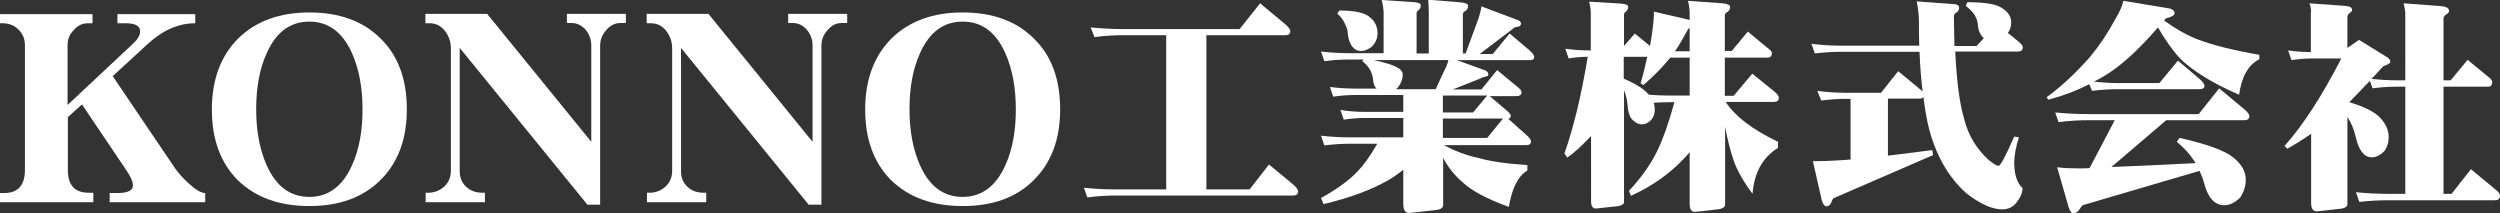
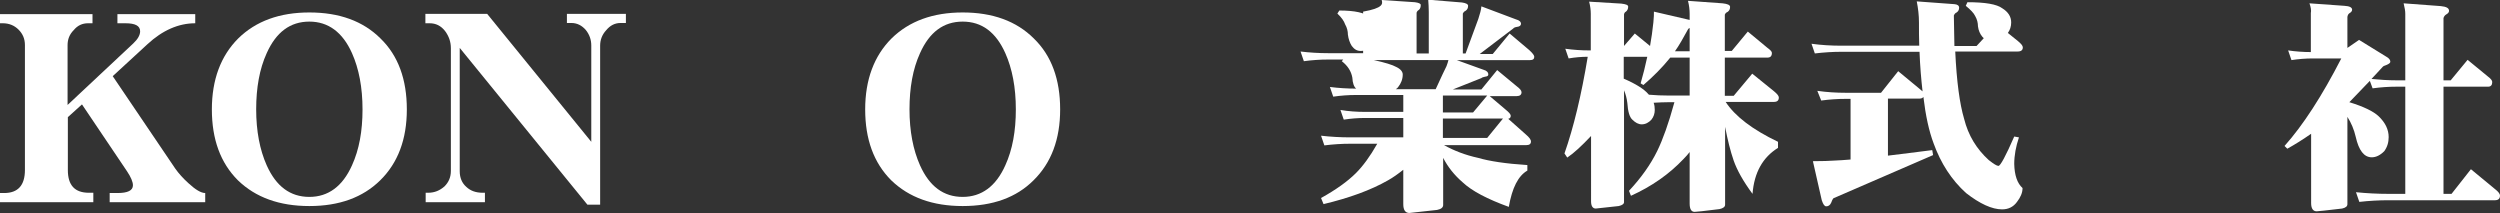
<svg xmlns="http://www.w3.org/2000/svg" version="1.1" id="レイヤー_1" x="0px" y="0px" width="902.7px" height="77px" viewBox="0 0 902.7 77" style="enable-background:new 0 0 902.7 77;" xml:space="preserve">
  <rect x="0" y="0" width="902.7" height="77" fill="#333333" stroke="none" />
  <style type="text/css">
	.st0{fill:#FFFFFF;}
</style>
  <g>
    <g>
      <path class="st0" d="M39.6,73v-3.3h2.8c3.7,0,5.6-0.9,5.6-2.8c0-1.2-0.7-2.9-2.1-5L29.6,37.7l-5.1,4.6v19.1c0,5.5,2.5,8.2,7.6,8.2    h1.6V73H0v-3.3h1.5c5,0,7.5-2.8,7.5-8.3V16.3c0-2.3-0.8-4.1-2.3-5.6C5.2,9.2,3.3,8.4,1,8.4H0V5.1h33.4v3.3h-1.6    c-2.1,0-3.8,0.8-5.2,2.5c-1.5,1.5-2.2,3.3-2.2,5.4v21.6l23.7-22.2c1.6-1.5,2.5-3,2.5-4.4c0-2-1.8-2.9-5.3-2.9h-2.9V5.1h28.1v3.3    c-6,0-11.8,2.5-17.3,7.6L40.7,27.5l22.6,33.4c1.2,1.7,2.8,3.5,4.8,5.3c2.5,2.3,4.5,3.5,6,3.5V73H39.6z" />
      <path class="st0" d="M111.7,74.4c-10.8,0-19.4-3.1-25.8-9.3c-6.3-6.3-9.4-14.8-9.4-25.6c0-10.7,3.2-19.3,9.5-25.6    c6.4-6.3,15-9.4,25.7-9.4c10.8,0,19.4,3.1,25.7,9.4c6.4,6.2,9.5,14.8,9.5,25.6c0,10.8-3.2,19.3-9.6,25.6    C131,71.3,122.5,74.4,111.7,74.4z M111.7,7.8c-6.9,0-12,3.8-15.4,11.4c-2.6,5.7-3.8,12.5-3.8,20.3c0,7.8,1.3,14.6,3.8,20.2    c3.4,7.6,8.5,11.4,15.4,11.4c6.8,0,12-3.8,15.4-11.4c2.6-5.7,3.8-12.4,3.8-20.2c0-7.9-1.3-14.7-3.8-20.3    C123.7,11.6,118.5,7.8,111.7,7.8z" />
      <path class="st0" d="M224.1,8.3c-2.1,0-3.8,0.9-5.2,2.6c-1.5,1.6-2.2,3.5-2.2,5.6v57.4h-4.6l-46.1-56.6v44.5    c0,2.4,0.8,4.3,2.4,5.7c1.5,1.4,3.4,2.1,5.9,2.1h0.8V73h-21.4v-3.4h0.9c2.3,0,4.2-0.8,5.9-2.3c1.5-1.5,2.3-3.3,2.3-5.6V17.4    c0-2.3-0.7-4.3-2.1-6.2c-1.5-1.9-3.3-2.8-5.6-2.8h-1.5V5h22.3l37.6,46.2V16.4c0-2.1-0.7-4-2-5.6c-1.4-1.6-3.1-2.5-5.2-2.5h-1.6V5    h21.3v3.3H224.1z" />
-       <path class="st0" d="M304,8.3c-2.1,0-3.8,0.9-5.2,2.6c-1.5,1.6-2.2,3.5-2.2,5.6v57.4H292l-46.1-56.6v44.5c0,2.4,0.8,4.3,2.4,5.7    c1.5,1.4,3.4,2.1,5.9,2.1h0.8V73h-21.4v-3.4h0.9c2.3,0,4.2-0.8,5.9-2.3c1.5-1.5,2.3-3.3,2.3-5.6V17.4c0-2.3-0.7-4.3-2.1-6.2    c-1.5-1.9-3.3-2.8-5.6-2.8h-1.5V5h22.3l37.6,46.2V16.4c0-2.1-0.7-4-2-5.6c-1.4-1.6-3.1-2.5-5.2-2.5h-1.6V5h21.3v3.3H304z" />
      <path class="st0" d="M347.6,74.4c-10.8,0-19.4-3.1-25.8-9.3c-6.3-6.3-9.4-14.8-9.4-25.6c0-10.7,3.2-19.3,9.5-25.6    c6.4-6.3,15-9.4,25.7-9.4c10.8,0,19.4,3.1,25.7,9.4c6.4,6.2,9.5,14.8,9.5,25.6c0,10.8-3.2,19.3-9.6,25.6    C367,71.3,358.5,74.4,347.6,74.4z M347.6,7.8c-6.9,0-12,3.8-15.4,11.4c-2.6,5.7-3.8,12.5-3.8,20.3c0,7.8,1.3,14.6,3.8,20.2    c3.4,7.6,8.5,11.4,15.4,11.4c6.8,0,12-3.8,15.4-11.4c2.6-5.7,3.8-12.4,3.8-20.2c0-7.9-1.3-14.7-3.8-20.3    C359.6,11.6,354.5,7.8,347.6,7.8z" />
    </g>
    <g>
-       <path class="st0" d="M455,1.2l8.9,7.4c1.3,1.1,2,2,2,2.6c0,1-0.6,1.5-1.8,1.5h-28.5v55.7h15.6l7-9l8.6,7.1    c1.3,1.1,1.9,1.9,1.9,2.6c0,1-0.6,1.5-1.8,1.5h-63.7c-3.5,0-7,0.2-10.6,0.7l-1.2-3.5c3.9,0.4,7.8,0.6,11.8,0.6h17.9V12.7h-15    c-3.7,0-7.3,0.2-10.9,0.7l-1.4-3.5c4.1,0.4,8.1,0.6,12.2,0.6h41.6L455,1.2z" />
-       <path class="st0" d="M498.9,0l12,0.8c1.4,0.2,2.1,0.5,2.1,1c0,0.8-0.2,1.4-0.7,1.8c-0.4,0.2-0.7,0.6-0.8,1v14.7h4.4v-15    c0-1.5-0.1-3-0.2-4.4l12.2,1c1.4,0.2,2.2,0.6,2.2,1.2c0,0.8-0.3,1.4-0.9,1.8c-0.5,0.2-0.8,0.6-1,1v14.4h1    c2.4-6.5,3.9-10.7,4.6-12.5c0.6-1.8,1-3.3,1.1-4.5L547.4,7c1.2,0.3,1.8,0.9,1.8,1.6c0,0.6-0.5,1-1.4,1.1c-0.7,0.1-1.2,0.3-1.4,0.6    l-12.1,9.2h4.7l6.1-7.4l7.1,6c1.2,1.1,1.8,1.9,1.8,2.4c0,0.8-0.5,1.2-1.5,1.2h-26.5l9.7,3.5c1.1,0.3,1.7,0.9,1.7,1.7    c0,0.5-0.4,0.7-1.2,0.8c-0.6,0.1-1.1,0.3-1.3,0.5l-10.3,4.1h10.3l5.7-7l7,5.8c1.2,0.9,1.8,1.6,1.8,2.2c0,0.9-0.6,1.4-1.7,1.4h-9.8    l5.9,5c1.1,0.9,1.7,1.6,1.7,2.1c0,0.6-0.3,1-0.9,1.1l6.3,5.6c1.3,1.1,1.9,1.9,1.9,2.6c0,0.9-0.6,1.3-1.7,1.3h-29.7    c3.6,2,7.7,3.6,12.3,4.6c4.1,1.2,10,2.1,17.8,2.6v2c-3.3,1.9-5.5,6.2-6.7,13.1c-7.7-2.8-13.3-5.7-16.7-8.9c-3-2.6-5.3-5.5-7-8.8    v17c0,0.9-0.7,1.5-2.2,1.8c-6.5,0.7-9.8,1.1-10,1.1c-1.5,0-2.2-1.1-2.2-3.2V61.3c-1.9,1.5-3.7,2.8-5.5,3.8    c-6.3,3.6-14.1,6.4-23.3,8.6l-0.9-2.2c5.4-3,9.6-6,12.6-9c2.5-2.5,5.1-6,7.7-10.6h-9.7c-3.1,0-6.3,0.2-9.4,0.6l-1.2-3.5    c3.5,0.4,7,0.6,10.6,0.6h19.1v-7h-13.8c-2.6,0-5.1,0.2-7.7,0.6l-1.2-3.5c2.9,0.5,5.9,0.7,8.9,0.7h13.8v-6.1h-17    c-2.8,0-5.5,0.2-8.3,0.6l-1.2-3.5c3.1,0.4,6.3,0.6,9.5,0.6h7.4c-0.8-0.6-1.3-2-1.4-4c-0.4-2.2-1.6-4.2-3.8-5.9l0.5-0.6h-5.5    c-2.9,0-5.8,0.2-8.7,0.6l-1.2-3.5c3.3,0.4,6.6,0.6,9.9,0.6h12.7v-15C499.5,2.9,499.3,1.4,498.9,0z M483.6,3.8    c5.6,0,9.2,0.8,11,2.4c1.9,1.5,2.8,3.5,2.8,5.8c0,1.7-0.6,3.2-1.8,4.6c-1.3,1.2-2.8,1.8-4.3,1.8c-1.3,0-2.3-0.6-3.2-1.8    c-0.7-1.1-1.2-2.5-1.4-4.1c0-1.2-0.3-2.5-1-3.7c-0.4-1.2-1.3-2.5-2.8-3.9L483.6,3.8z M504,32.2h14.4c2-4.4,3.3-7.1,3.9-8.3    c0.3-0.9,0.6-1.6,0.7-2.2h-26.9c4,0.9,6.7,1.7,8.1,2.5c1.5,0.7,2.3,1.7,2.3,2.7c0,1.7-0.6,3.2-1.7,4.6    C504.6,31.8,504.3,32,504,32.2z M521,34.5v6.1h10.9l5.1-6.1H521z M521,42.8v7H537l5.7-7H521z" />
+       <path class="st0" d="M498.9,0l12,0.8c1.4,0.2,2.1,0.5,2.1,1c0,0.8-0.2,1.4-0.7,1.8c-0.4,0.2-0.7,0.6-0.8,1v14.7h4.4v-15    c0-1.5-0.1-3-0.2-4.4l12.2,1c1.4,0.2,2.2,0.6,2.2,1.2c0,0.8-0.3,1.4-0.9,1.8c-0.5,0.2-0.8,0.6-1,1v14.4h1    c2.4-6.5,3.9-10.7,4.6-12.5c0.6-1.8,1-3.3,1.1-4.5L547.4,7c1.2,0.3,1.8,0.9,1.8,1.6c0,0.6-0.5,1-1.4,1.1c-0.7,0.1-1.2,0.3-1.4,0.6    l-12.1,9.2h4.7l6.1-7.4l7.1,6c1.2,1.1,1.8,1.9,1.8,2.4c0,0.8-0.5,1.2-1.5,1.2h-26.5l9.7,3.5c1.1,0.3,1.7,0.9,1.7,1.7    c0,0.5-0.4,0.7-1.2,0.8c-0.6,0.1-1.1,0.3-1.3,0.5l-10.3,4.1h10.3l5.7-7l7,5.8c1.2,0.9,1.8,1.6,1.8,2.2c0,0.9-0.6,1.4-1.7,1.4h-9.8    l5.9,5c1.1,0.9,1.7,1.6,1.7,2.1c0,0.6-0.3,1-0.9,1.1l6.3,5.6c1.3,1.1,1.9,1.9,1.9,2.6c0,0.9-0.6,1.3-1.7,1.3h-29.7    c3.6,2,7.7,3.6,12.3,4.6c4.1,1.2,10,2.1,17.8,2.6v2c-3.3,1.9-5.5,6.2-6.7,13.1c-7.7-2.8-13.3-5.7-16.7-8.9c-3-2.6-5.3-5.5-7-8.8    v17c0,0.9-0.7,1.5-2.2,1.8c-6.5,0.7-9.8,1.1-10,1.1c-1.5,0-2.2-1.1-2.2-3.2V61.3c-1.9,1.5-3.7,2.8-5.5,3.8    c-6.3,3.6-14.1,6.4-23.3,8.6l-0.9-2.2c5.4-3,9.6-6,12.6-9c2.5-2.5,5.1-6,7.7-10.6h-9.7c-3.1,0-6.3,0.2-9.4,0.6l-1.2-3.5    c3.5,0.4,7,0.6,10.6,0.6h19.1v-7h-13.8c-2.6,0-5.1,0.2-7.7,0.6l-1.2-3.5c2.9,0.5,5.9,0.7,8.9,0.7h13.8v-6.1h-17    c-2.8,0-5.5,0.2-8.3,0.6l-1.2-3.5c3.1,0.4,6.3,0.6,9.5,0.6c-0.8-0.6-1.3-2-1.4-4c-0.4-2.2-1.6-4.2-3.8-5.9l0.5-0.6h-5.5    c-2.9,0-5.8,0.2-8.7,0.6l-1.2-3.5c3.3,0.4,6.6,0.6,9.9,0.6h12.7v-15C499.5,2.9,499.3,1.4,498.9,0z M483.6,3.8    c5.6,0,9.2,0.8,11,2.4c1.9,1.5,2.8,3.5,2.8,5.8c0,1.7-0.6,3.2-1.8,4.6c-1.3,1.2-2.8,1.8-4.3,1.8c-1.3,0-2.3-0.6-3.2-1.8    c-0.7-1.1-1.2-2.5-1.4-4.1c0-1.2-0.3-2.5-1-3.7c-0.4-1.2-1.3-2.5-2.8-3.9L483.6,3.8z M504,32.2h14.4c2-4.4,3.3-7.1,3.9-8.3    c0.3-0.9,0.6-1.6,0.7-2.2h-26.9c4,0.9,6.7,1.7,8.1,2.5c1.5,0.7,2.3,1.7,2.3,2.7c0,1.7-0.6,3.2-1.7,4.6    C504.6,31.8,504.3,32,504,32.2z M521,34.5v6.1h10.9l5.1-6.1H521z M521,42.8v7H537l5.7-7H521z" />
      <path class="st0" d="M590.3,12.1l5.5,4.5c0.5-2.8,0.9-5.6,1.2-8.5c0.2-1.8,0.2-3.1,0.2-3.9l12.9,3V5c0-1.5-0.2-3.1-0.6-4.7    L622,1.2c1.8,0.2,2.7,0.6,2.7,1.3c0,0.8-0.3,1.4-0.9,1.8c-0.5,0.2-0.8,0.5-1,1v13.1h2.5l5.8-7l7,5.8c1.1,0.8,1.7,1.4,1.7,1.9    c0,1.1-0.5,1.7-1.6,1.7h-15.4v13.8h3.2l6.7-8l7.8,6.3c1.2,1,1.8,1.7,1.8,2.3c0,1.1-0.6,1.6-1.8,1.6h-17.4    c3.4,5.2,9.7,10,18.9,14.4v2.2c-5.5,3.4-8.6,8.9-9.2,16.6c-3.4-4.6-5.6-8.6-6.8-12c-1.2-3.5-2.2-7.5-3.1-12.2v28.1    c0,0.8-0.7,1.3-2,1.6c-5.5,0.7-8.5,1-9,1c-1.2,0-1.8-1-1.8-3V54.9c-0.7,0.9-1.4,1.7-2.2,2.5c-5.2,5.5-11.5,9.9-19,13.3l-0.7-1.8    c4.4-4.7,7.8-9.5,10.2-14.4c2-4.1,4.1-9.9,6.2-17.6h-1.9c-1.9,0-3.7,0.1-5.6,0.2c0.3,0.8,0.4,1.7,0.4,2.6c0,1.3-0.4,2.5-1.2,3.5    c-1,1.1-2.2,1.7-3.5,1.7c-1.2,0-2.3-0.6-3.4-1.7c-1-0.9-1.6-2.9-1.8-6c-0.2-1.7-0.6-3.2-1.2-4.6v40.4c0,0.6-0.6,1.1-1.9,1.4    c-5.2,0.6-8,0.9-8.3,0.9c-1.1,0-1.7-0.9-1.7-2.6V49.1c-3.4,3.6-6.2,6.2-8.6,7.8l-1-1.5c3.3-9.4,6.1-21,8.4-34.9    c-2.3,0-4.6,0.2-6.9,0.6l-1.2-3.5c2.9,0.4,5.7,0.6,8.6,0.6h0.6V5c0-1.4-0.2-2.9-0.6-4.4l11.6,0.7c1.7,0.2,2.5,0.5,2.5,1.1    c0,0.8-0.3,1.4-0.8,1.8c-0.4,0.2-0.6,0.5-0.7,1v11.4L590.3,12.1z M610.1,34.5V20.8h-7c-2.9,3.6-6.2,6.9-9.7,9.9l-1-0.6    c0.9-3.1,1.7-6.3,2.4-9.6h-8.5v7.9c4.4,1.9,7.4,3.8,8.9,5.6c0.1,0.1,0.2,0.2,0.2,0.2c2.4,0.2,4.8,0.3,7.2,0.3H610.1z M610.1,18.5    v-8.4c-0.3,0.1-0.5,0.3-0.6,0.5c-1.7,3.1-3.2,5.8-4.7,7.9H610.1z" />
      <path class="st0" d="M716.3,13.8c-0.2-0.2-0.3-0.3-0.5-0.5c-0.9-1.1-1.4-2.3-1.6-3.8c0-1.2-0.3-2.5-1-3.7    c-0.5-1.1-1.7-2.3-3.4-3.7l0.6-1.3c6.4,0,10.6,0.7,12.6,2.2c2.1,1.3,3.2,3,3.2,5.1c0,1.4-0.4,2.7-1.2,3.8l3.6,2.9    c1.2,1,1.8,1.7,1.8,2.3c0,1-0.6,1.5-1.9,1.5H706c0.5,10.8,1.6,18.9,3.2,24.3c1.5,6,4.5,10.9,8.9,14.9c1.8,1.4,2.9,2.1,3.5,2.1    c0.7,0,2.6-3.5,5.7-10.6l1.7,0.3c-1.1,3.3-1.7,6.5-1.7,9.6c0.1,4.1,1.1,7,3,8.7c0,1.7-0.7,3.3-2,5c-1.3,1.8-3.1,2.7-5.4,2.7    c-3.6,0-8-2-13-5.9c-5.2-4.7-9.1-10.7-11.7-17.9c-1.7-4.5-2.9-10.1-3.7-16.8c-0.3,0.4-0.7,0.6-1.4,0.6h-11.4v20.6    c5.1-0.6,10.4-1.3,16-2l0.3,1.8L662,71.6c-0.4,0.5-0.6,1.1-0.8,1.6c-0.4,0.9-1,1.3-1.8,1.3c-0.6,0-1.1-0.7-1.6-2.2l-3.2-14.1    c3.5,0,6-0.1,7.4-0.2c2-0.1,4.1-0.2,6.2-0.4V35.7h-1.7c-3,0-5.9,0.2-8.9,0.6l-1.4-3.5c3.5,0.5,6.9,0.7,10.2,0.7h12.8l6.2-7.8    l7.5,6.2c0.5,0.4,1,0.8,1.3,1.1c-0.5-4.3-0.9-9.1-1.1-14.3H665c-3.2,0-6.4,0.2-9.7,0.6l-1.2-3.5c3.6,0.5,7.2,0.7,10.9,0.7H693    c-0.1-2.7-0.1-5.5-0.1-8.4c0-2.6-0.3-5.1-0.8-7.6l13.6,1c1.1,0.1,1.7,0.5,1.7,1.3c0,0.7-0.3,1.3-0.9,1.7c-0.5,0.2-0.8,0.6-1,1.1    c0.1,3.9,0.1,7.5,0.2,11h8L716.3,13.8z" />
-       <path class="st0" d="M766.7,0.3l16.9,2.8c1.1,0.4,1.6,0.9,1.6,1.6c0,0.6-0.5,1.1-1.5,1.4c-0.6,0.2-1.1,0.4-1.7,0.6    c-0.2,0.2-0.4,0.5-0.6,0.7c3.7,2.7,7.6,5,11.8,6.7c5.4,2.1,12.9,4,22.6,5.7v1.6c-4,2-6.4,6.3-7.3,12.8c-8.3-3.6-14.6-7.3-19-11    c-3-2.3-6.5-6.8-10.3-13.3c-6.4,7.4-12.2,12.8-17.3,16.2c-1.9,1.3-3.9,2.4-5.8,3.4c2.9,0.3,5.9,0.5,8.8,0.5h14.8l6.7-8.1l7.7,6.5    c1.3,1.1,1.9,2,1.9,2.6c0,0.8-0.6,1.2-1.9,1.2h-29.2c-3.1,0-6.3,0.2-9.5,0.6l-1-2.4c-4.9,2.5-9.8,4.3-14.8,5.6l-0.6-0.9    c5.4-3.9,10.6-8.8,15.8-14.7c3.3-4,6.3-8.5,9-13.5C765.5,4.1,766.4,1.9,766.7,0.3z M801.3,31.9l8.9,7.4c1.3,1.1,2,2,2,2.6    c0,1-0.6,1.5-1.9,1.5h-28.1l-19.8,16.9c7.2-0.3,17.4-0.7,30.4-1.4c-1.8-2.9-4-5.4-6.8-7.7l1-1.4c9.8,2.2,16.2,4.5,19.3,7    c3.1,2.4,4.6,5.1,4.6,8.1c0,2.3-0.7,4.4-2,6.4c-1.9,1.9-3.8,2.8-5.7,2.8c-3.6,0-6-2.7-7.4-8.2c-0.4-1.5-1-2.9-1.6-4.2L752,74.1    c-0.3,0.3-0.7,0.8-1.1,1.4c-0.5,1-1.3,1.5-2.4,1.5c-0.5,0-1-0.7-1.5-2l-4.2-14.6c2.3,0.3,5,0.4,7.9,0.4c1,0,2.2,0,3.8-0.1    l9.1-17.3h-9.4c-3.6,0-7.2,0.2-10.9,0.7l-1.2-3.5c4,0.4,8,0.6,12.1,0.6h39.7L801.3,31.9z" />
      <path class="st0" d="M833.9,1.2l12.6,0.9c1.9,0.1,2.8,0.6,2.8,1.4c0,0.5-0.3,0.9-1,1.3c-0.4,0.3-0.6,0.7-0.7,1.3v11.2l4.2-2.9    l9.9,6.1c0.9,0.5,1.4,1.1,1.4,1.8c0,0.4-0.5,0.8-1.5,1.2c-0.7,0.2-1.1,0.4-1.4,0.8c-1.4,1.5-2.7,2.9-3.9,4.2c3,0.3,6,0.5,9,0.5    h3.2V5c0-1-0.2-2.2-0.6-3.8l13.4,1c2,0.2,3,0.7,3,1.7c0,0.5-0.3,0.9-1,1.3c-0.5,0.3-0.8,0.7-1,1.3V29h2.6l6.1-7.4l7.3,6    c1.1,0.8,1.6,1.5,1.6,2c0,1.1-0.5,1.7-1.5,1.7h-16.1V70h2.9l7-8.9l8.6,7.1c1.3,1,1.9,1.8,1.9,2.4c0,1.1-0.6,1.7-1.8,1.7h-38.4    c-3.5,0-7.1,0.2-10.6,0.6l-1.2-3.5c3.9,0.4,7.9,0.6,11.8,0.6h6V31.3h-3.2c-2.8,0-5.7,0.2-8.6,0.6l-1-2.7c-2.8,2.9-5.3,5.5-7.4,7.7    c5.2,1.6,8.7,3.3,10.6,5.1c2.4,2.3,3.6,4.8,3.6,7.5c0,1.9-0.5,3.6-1.6,5.1c-1.5,1.5-3,2.2-4.5,2.2c-2.8,0-4.7-2.5-5.8-7.4    c-0.6-2.6-1.6-5-3-7.2v31.5c0,0.8-0.6,1.3-1.9,1.6c-5.8,0.7-8.9,1-9.2,1c-1.3,0-2-1-2-3V48.3c-3,2.1-5.9,3.9-8.6,5.4l-1-1    c6.7-7.5,13.5-18,20.5-31.6h-10.2c-2.6,0-5.2,0.2-7.8,0.6l-1.2-3.5c2.7,0.4,5.5,0.6,8.2,0.6V4.7C834.6,3.8,834.4,2.6,833.9,1.2z" />
    </g>
  </g>
</svg>